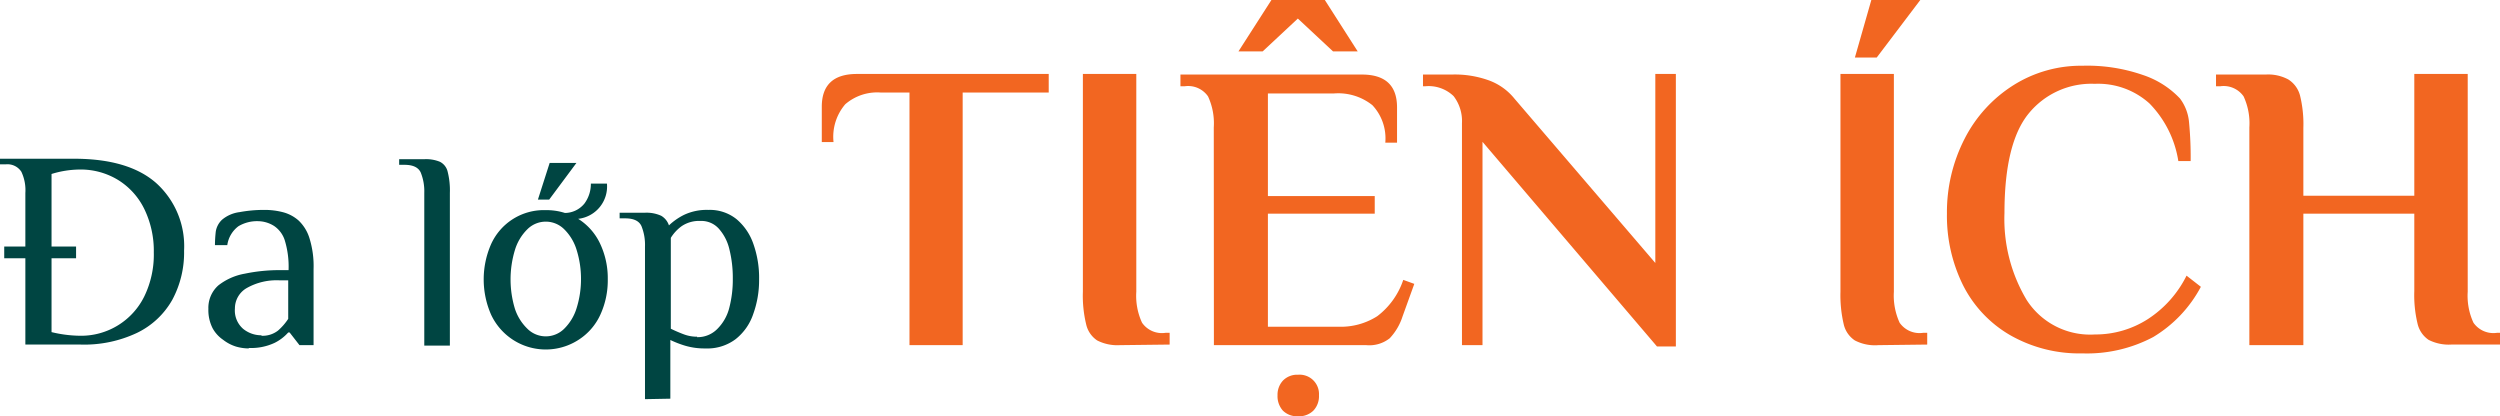
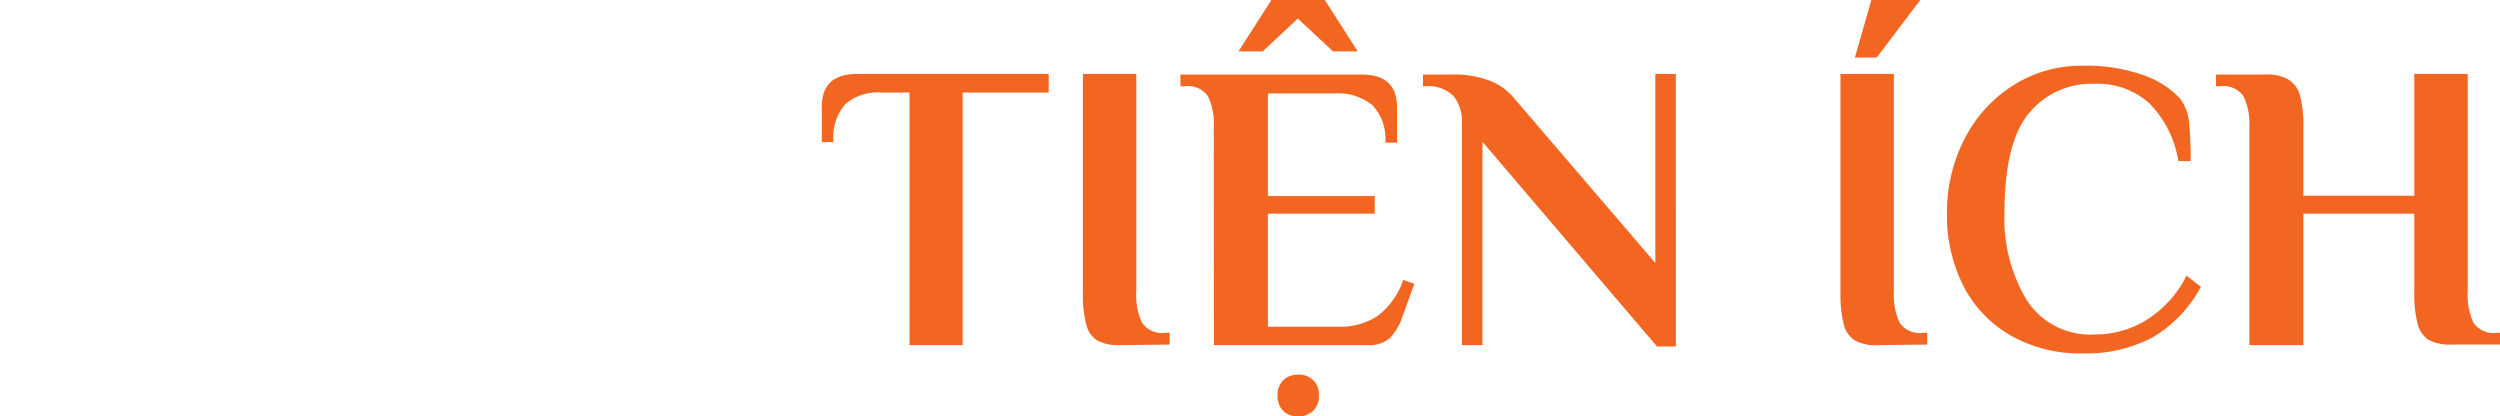
<svg xmlns="http://www.w3.org/2000/svg" viewBox="0 0 212.95 35.46">
  <defs>
    <style>.cls-1{fill:#004542;}.cls-2{fill:#f26621;}</style>
  </defs>
  <g id="Layer_2" data-name="Layer 2">
    <g id="Layer_1-2" data-name="Layer 1">
-       <path class="cls-1" d="M2.16,22H.36V21h1.8V16.44a3.67,3.67,0,0,0-.34-1.81A1.41,1.41,0,0,0,.48,14H0v-.48H6.29q4.65,0,7,2.06a7.23,7.23,0,0,1,2.39,5.76,8.49,8.49,0,0,1-1,4.19,6.87,6.87,0,0,1-3,2.82,10.52,10.52,0,0,1-4.81,1H2.16Zm10.94-.48a8.15,8.15,0,0,0-.8-3.7,6,6,0,0,0-2.24-2.49,6.12,6.12,0,0,0-3.27-.89,8.32,8.32,0,0,0-2.4.38V21H6.48v1H4.39v6.29a10.8,10.8,0,0,0,2.45.31,6,6,0,0,0,5.45-3.35A8.14,8.14,0,0,0,13.1,21.48Zm8.09,8.16a4,4,0,0,1-1.09-.16A3.49,3.49,0,0,1,19,28.94a2.83,2.83,0,0,1-.9-1,3.42,3.42,0,0,1-.35-1.63,2.55,2.55,0,0,1,.85-2,5.08,5.08,0,0,1,2.26-1,14.42,14.42,0,0,1,3-.3h.72a7.66,7.66,0,0,0-.33-2.56,2.33,2.33,0,0,0-.9-1.2A2.62,2.62,0,0,0,22,18.84a3.1,3.1,0,0,0-1.69.43,2.44,2.44,0,0,0-.95,1.61H18.31a10.33,10.33,0,0,1,.07-1.16,1.76,1.76,0,0,1,.53-1,2.87,2.87,0,0,1,1.49-.65,11.34,11.34,0,0,1,2.11-.19,6.2,6.2,0,0,1,1.57.19,3.25,3.25,0,0,1,1.35.71,3.48,3.48,0,0,1,.93,1.51,8,8,0,0,1,.35,2.63V29.4h-1.2l-.84-1.08h-.12a3.78,3.78,0,0,1-1.17.89A4.71,4.71,0,0,1,21.19,29.64Zm1.08-1.08a2.14,2.14,0,0,0,1.41-.44,4.85,4.85,0,0,0,.87-1V23.88h-.72a5.16,5.16,0,0,0-2.82.66,2,2,0,0,0-1,1.74,2.07,2.07,0,0,0,.7,1.73A2.45,2.45,0,0,0,22.27,28.56Zm13.87.84v-13a4.25,4.25,0,0,0-.3-1.74q-.3-.66-1.38-.66H34v-.48h2.16a3.09,3.09,0,0,1,1.31.22,1.26,1.26,0,0,1,.66.84,6.45,6.45,0,0,1,.19,1.82v13Zm15.63-5.64a7,7,0,0,1-.63,3,5,5,0,0,1-1.82,2.12,5.14,5.14,0,0,1-7.49-2.12,7.47,7.47,0,0,1,0-6,4.93,4.93,0,0,1,4.66-2.9,5.13,5.13,0,0,1,1.63.24,2.16,2.16,0,0,0,1.66-.8,2.81,2.81,0,0,0,.55-1.7H51.7a2.77,2.77,0,0,1-2.45,3,5,5,0,0,1,1.86,2.1A6.88,6.88,0,0,1,51.77,23.76Zm-2.28,0a8.25,8.25,0,0,0-.37-2.5,4.17,4.17,0,0,0-1.06-1.77,2.22,2.22,0,0,0-3.14,0,4.17,4.17,0,0,0-1.06,1.77,8.63,8.63,0,0,0,0,5A4.17,4.17,0,0,0,44.92,28a2.22,2.22,0,0,0,3.14,0,4.17,4.17,0,0,0,1.06-1.77A8.25,8.25,0,0,0,49.49,23.76ZM45.82,17l1-3.12h2.28L46.78,17ZM54.94,34V21a4.25,4.25,0,0,0-.3-1.74q-.3-.66-1.38-.66h-.48v-.48h2.16a3,3,0,0,1,1.38.26,1.47,1.47,0,0,1,.66.82,5.2,5.2,0,0,1,1.29-.9,4.51,4.51,0,0,1,2.07-.42,3.63,3.63,0,0,1,2.4.79,4.8,4.8,0,0,1,1.44,2.13,8.63,8.63,0,0,1,.48,3,8.45,8.45,0,0,1-.5,2.95,4.58,4.58,0,0,1-1.5,2.14,4,4,0,0,1-2.56.79,5.8,5.8,0,0,1-1.73-.23,8.66,8.66,0,0,1-1.27-.49v5Zm4.44-5.28A2.35,2.35,0,0,0,61.12,28a3.86,3.86,0,0,0,1-1.78,9.52,9.52,0,0,0,.3-2.48,10,10,0,0,0-.29-2.5,4,4,0,0,0-.9-1.76,2,2,0,0,0-1.57-.66,2.65,2.65,0,0,0-1.59.44,3.49,3.49,0,0,0-.93,1V28a11.84,11.84,0,0,0,1.14.49A3.17,3.17,0,0,0,59.38,28.68Z" />
      <path class="cls-2" d="M77.47,7.88H75a4.16,4.16,0,0,0-3,1,4.26,4.26,0,0,0-1,3.22h-1v-3c0-1.87,1-2.8,3-2.8H89.33V7.88H82V29.4H77.47ZM95.39,29.4a3.78,3.78,0,0,1-1.93-.4,2.24,2.24,0,0,1-.94-1.37,10.39,10.39,0,0,1-.28-2.78V6.3h4.55V24.85a5.45,5.45,0,0,0,.49,2.64,2.06,2.06,0,0,0,2,.86h.35v1Zm8-18.55a5.45,5.45,0,0,0-.49-2.64,2.06,2.06,0,0,0-2-.86h-.35v-1H116c2,0,3,.93,3,2.8v3H118a4.13,4.13,0,0,0-1.1-3.19,4.66,4.66,0,0,0-3.27-1H108v8.74h9.1V18.2H108v9.63h6a5.77,5.77,0,0,0,3.32-.9,6.44,6.44,0,0,0,2.21-3.09l.94.34-1,2.77a4.88,4.88,0,0,1-1.09,1.86,2.8,2.8,0,0,1-2,.59H103.4Zm2.1-6.47L108.3,0h4.55l2.8,4.38h-2.1l-3-2.8-3,2.8Zm5.08,31.08a1.73,1.73,0,0,1-1.3-.49,1.85,1.85,0,0,1-.45-1.3,1.77,1.77,0,0,1,.47-1.26,1.69,1.69,0,0,1,1.28-.49,1.65,1.65,0,0,1,1.78,1.75,1.78,1.78,0,0,1-.47,1.3A1.75,1.75,0,0,1,110.58,35.46Zm15.71-23.38V29.4h-1.75V10.5a3.49,3.49,0,0,0-.71-2.31,3.06,3.06,0,0,0-2.44-.84h-.17v-1h2.45a8.54,8.54,0,0,1,3.2.51A5,5,0,0,1,129,8.4l12,14V6.3h1.75V29.51h-1.61ZM160,29.4A3.71,3.71,0,0,1,158,29a2.25,2.25,0,0,1-.95-1.37,10.82,10.82,0,0,1-.28-2.78V6.3h4.55V24.85a5.57,5.57,0,0,0,.49,2.64,2.07,2.07,0,0,0,2,.86h.35v1Zm-2-24.5L159.4,0h4.17l-3.71,4.9Zm19.42,25.2a11.88,11.88,0,0,1-6.21-1.56,10.23,10.23,0,0,1-4-4.25,13.31,13.31,0,0,1-1.37-6.09,13.69,13.69,0,0,1,1.51-6.39,11.62,11.62,0,0,1,4.15-4.55,10.8,10.8,0,0,1,5.89-1.66,14.45,14.45,0,0,1,5.15.79,7.66,7.66,0,0,1,3.15,2,3.92,3.92,0,0,1,.77,2,31.08,31.08,0,0,1,.14,3.33h-1.05a9,9,0,0,0-2.45-4.9,6.52,6.52,0,0,0-4.66-1.68,6.89,6.89,0,0,0-5.63,2.52q-2.07,2.52-2.07,8.5a13.45,13.45,0,0,0,1.89,7.39,6.43,6.43,0,0,0,5.81,2.94,8.26,8.26,0,0,0,4.5-1.3,9.37,9.37,0,0,0,3.31-3.71l1.22.95a11,11,0,0,1-4.06,4.28A12.05,12.05,0,0,1,177.35,30.1ZM191.6,10.85a5.45,5.45,0,0,0-.49-2.64,2.07,2.07,0,0,0-2-.86h-.35v-1H193a3.6,3.6,0,0,1,1.92.42,2.31,2.31,0,0,1,1,1.38,10.24,10.24,0,0,1,.28,2.75v5.77h9.45V6.3h4.55V24.85a5.45,5.45,0,0,0,.49,2.64,2.07,2.07,0,0,0,2,.86H213v1h-4.2a3.78,3.78,0,0,1-1.93-.4,2.28,2.28,0,0,1-.94-1.37,10.39,10.39,0,0,1-.28-2.78V18.2h-9.45V29.4H191.6Z" />
    </g>
  </g>
</svg>